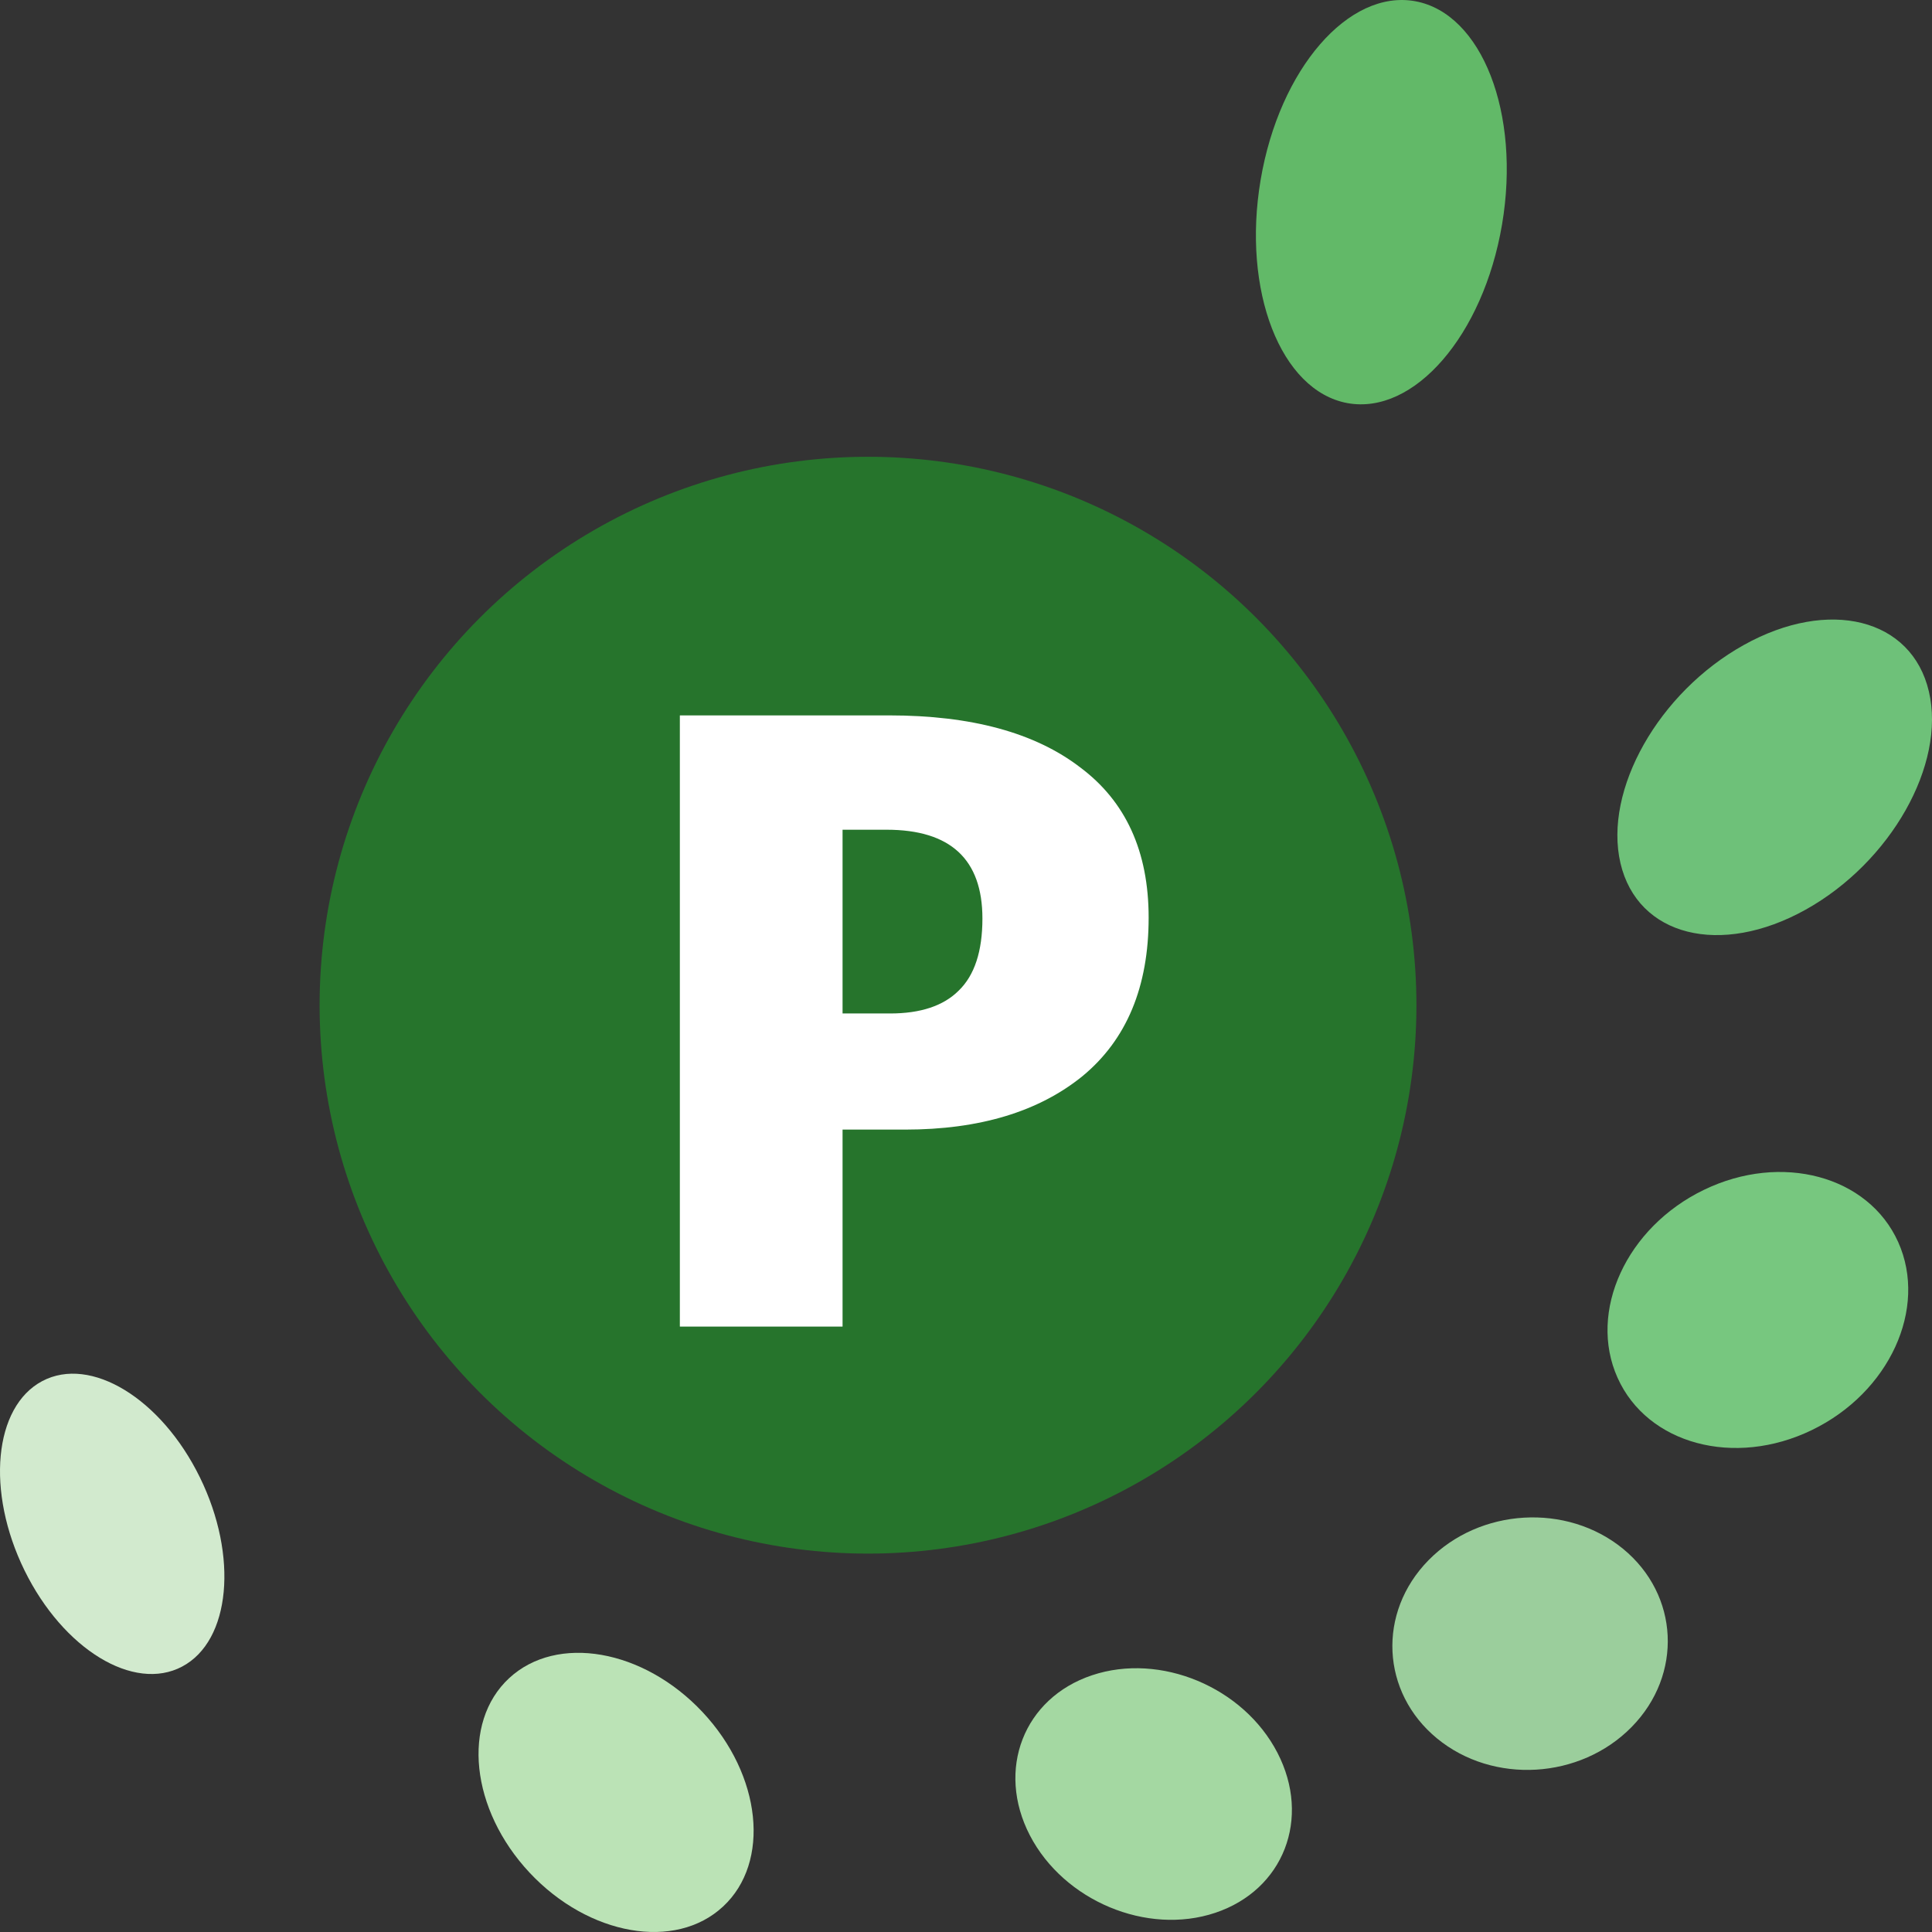
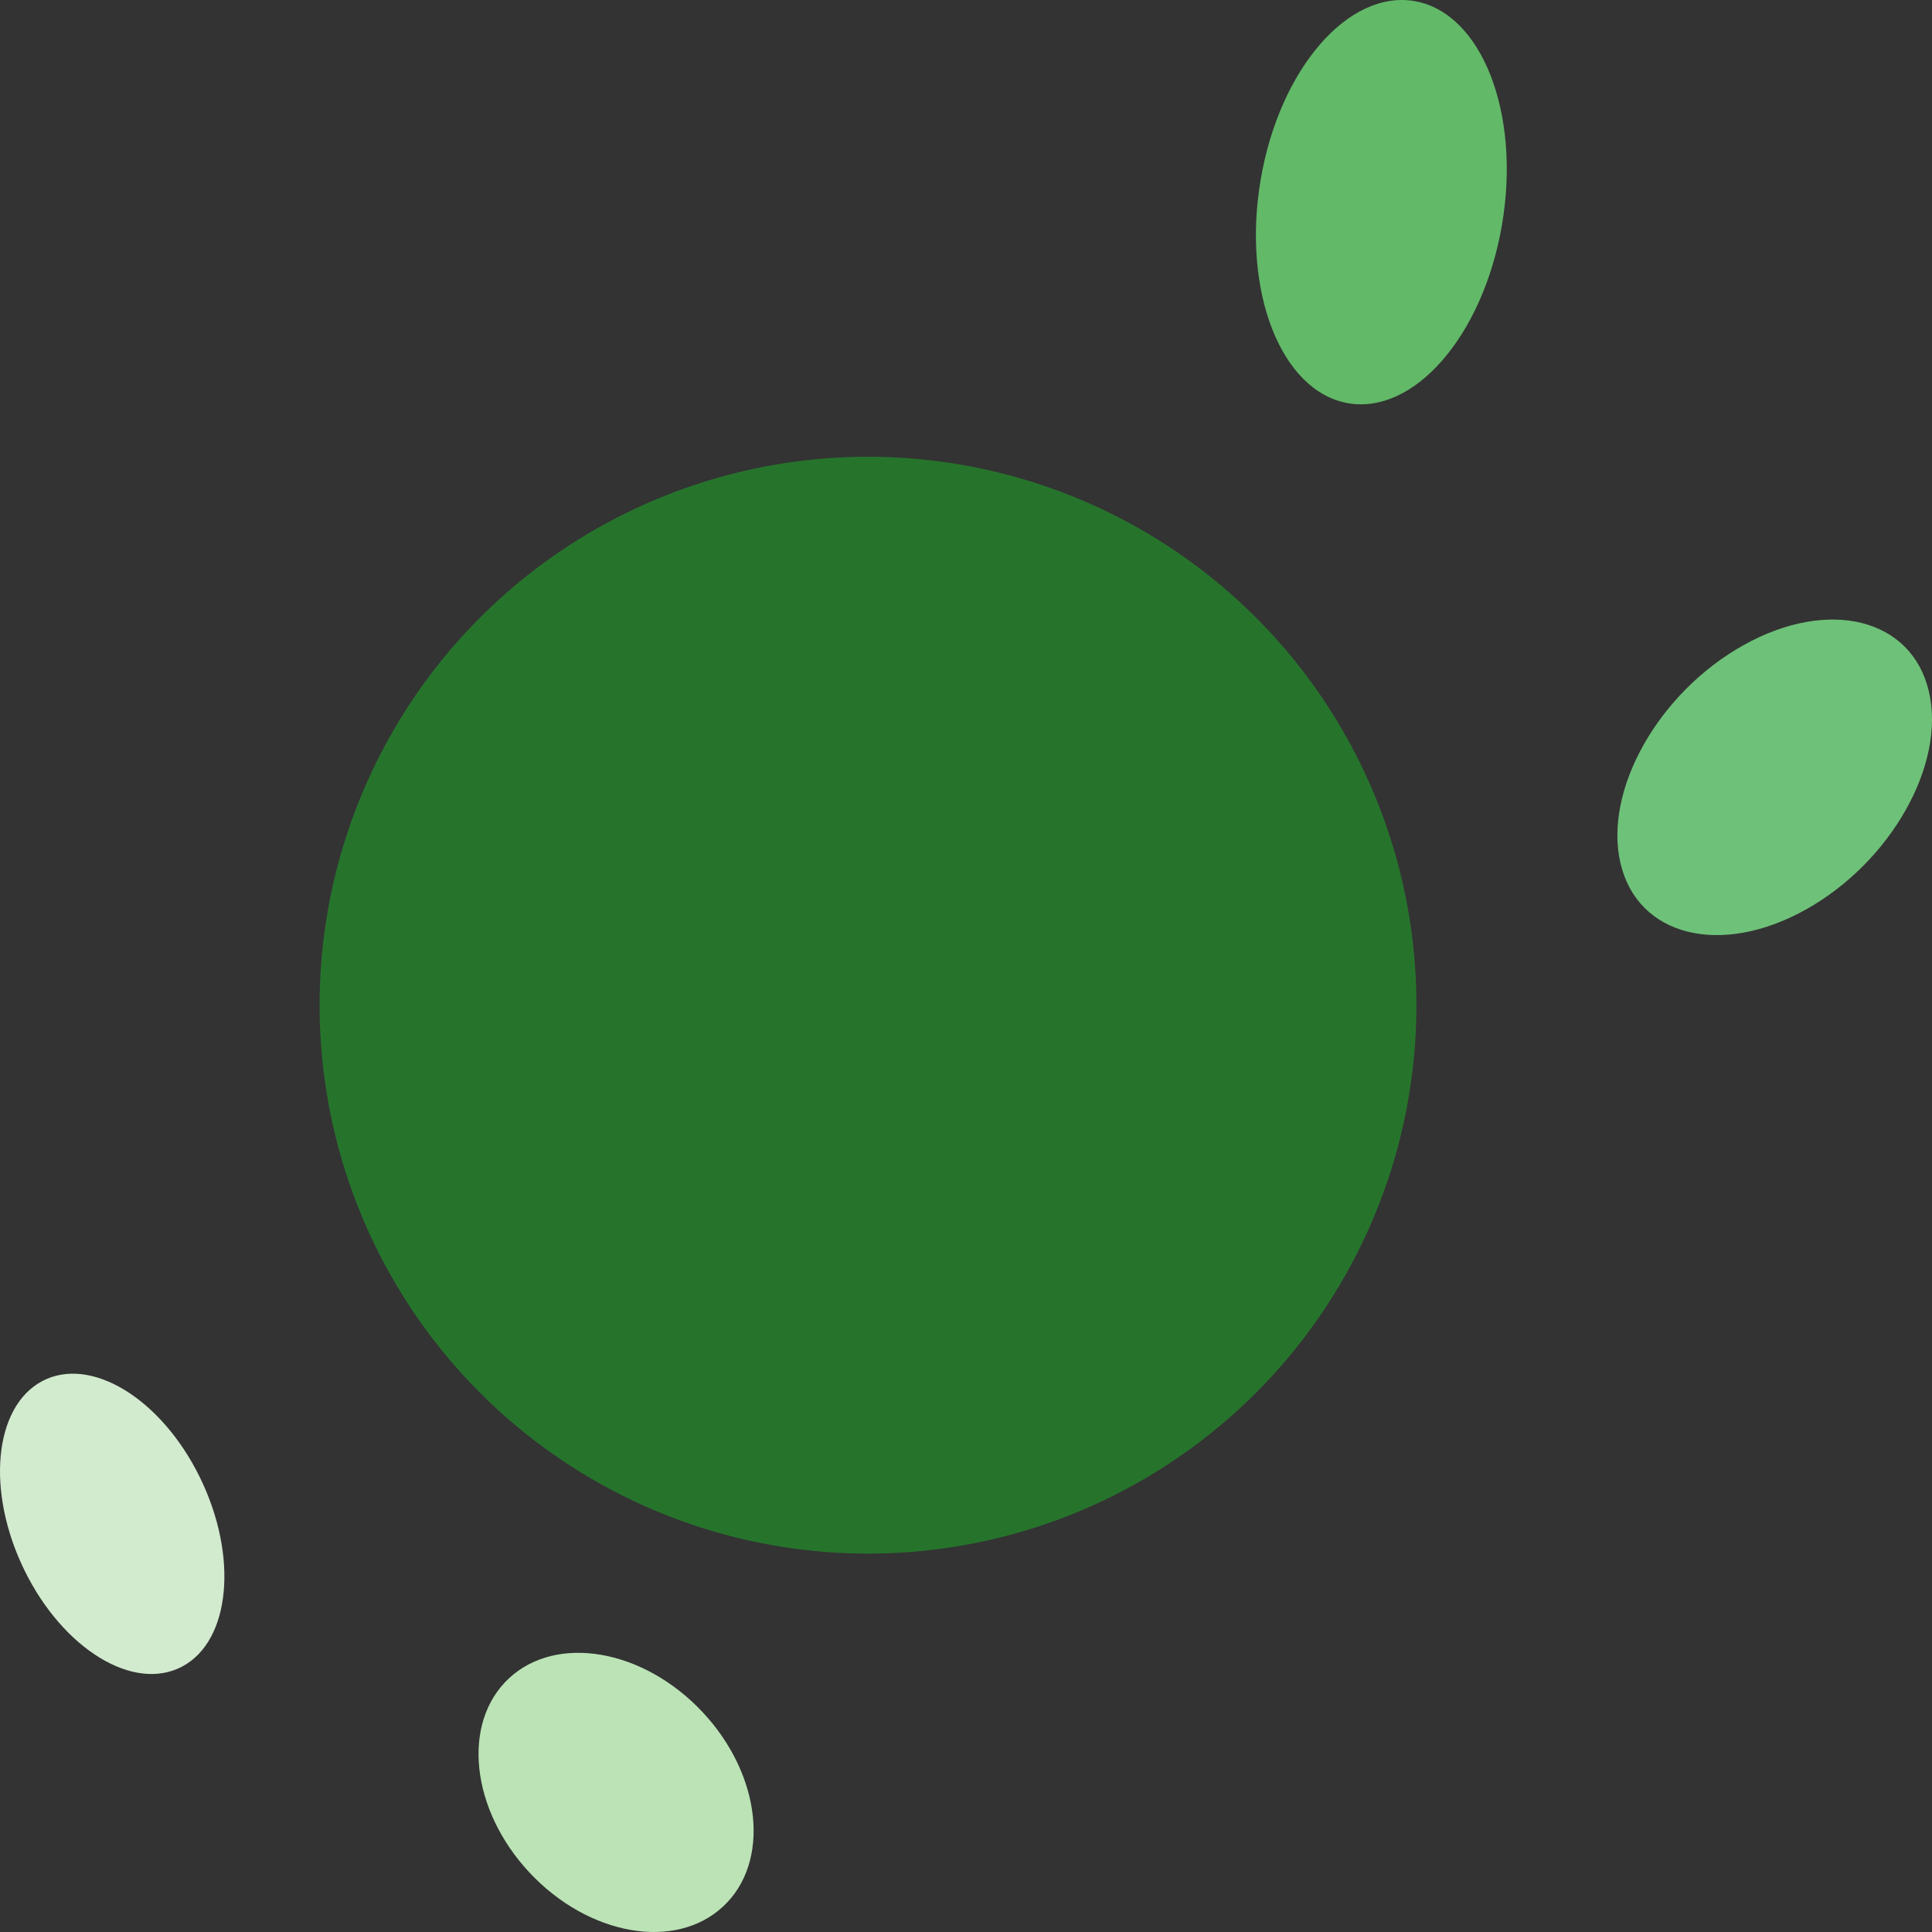
<svg xmlns="http://www.w3.org/2000/svg" width="28" height="28" viewBox="0 0 28 28" fill="none">
  <rect x="0" y="0" width="28" height="28" fill="#333333" stroke="none" />
  <circle cx="12.58" cy="14.568" r="7.948" fill="#26742C" />
-   <path d="M12.887 10.368C14.076 10.368 14.998 10.618 15.653 11.12C16.315 11.613 16.647 12.339 16.647 13.299C16.647 14.302 16.328 15.067 15.691 15.594C15.054 16.112 14.195 16.371 13.116 16.371H12.211V19.226H9.853V10.368H12.887ZM12.9 14.688C13.341 14.688 13.673 14.578 13.894 14.357C14.123 14.136 14.238 13.788 14.238 13.312C14.238 12.454 13.775 12.025 12.849 12.025H12.211V14.688H12.9Z" fill="white" />
-   <path d="M24.695 17.244C25.818 16.701 27.078 17.04 27.51 18.001C27.942 18.964 27.381 20.183 26.258 20.726C25.135 21.27 23.874 20.93 23.443 19.968C23.011 19.007 23.571 17.787 24.695 17.244Z" fill="#77C77F" />
  <path d="M7.676 27.141C6.82 26.227 6.686 24.965 7.378 24.322C8.07 23.68 9.325 23.899 10.182 24.813C11.038 25.726 11.171 26.989 10.479 27.631C9.788 28.274 8.533 28.055 7.676 27.141Z" fill="#BBE3B6" />
  <path d="M0.355 22.759C-0.205 21.617 -0.09 20.388 0.612 20.016C1.314 19.644 2.337 20.268 2.897 21.411C3.457 22.553 3.342 23.781 2.64 24.153C1.938 24.526 0.916 23.902 0.355 22.759Z" fill="#D2EACE" />
-   <path d="M18.513 25.401C19.006 26.353 18.603 27.391 17.612 27.722C16.622 28.053 15.419 27.549 14.926 26.6C14.433 25.648 14.836 24.61 15.827 24.279C16.817 23.948 18.02 24.45 18.513 25.401Z" fill="#A4D8A2" />
-   <path d="M23.523 22.447C24.336 23.115 24.391 24.271 23.647 25.029C22.902 25.788 21.64 25.863 20.827 25.195C20.014 24.527 19.959 23.37 20.703 22.612C21.447 21.854 22.709 21.78 23.523 22.447Z" fill="#9BCE9C" />
  <path d="M18.27 2.607C18.542 0.999 19.546 -0.159 20.512 0.018C21.478 0.196 22.041 1.644 21.769 3.252C21.497 4.86 20.494 6.019 19.527 5.842C18.561 5.663 17.998 4.215 18.27 2.607Z" fill="#62B968" />
  <path d="M26.168 13.184C24.934 13.871 23.733 13.569 23.485 12.51C23.238 11.45 24.038 10.035 25.272 9.348C26.506 8.66 27.708 8.962 27.955 10.022C28.203 11.081 27.402 12.497 26.168 13.184Z" fill="#6EC179" />
</svg>